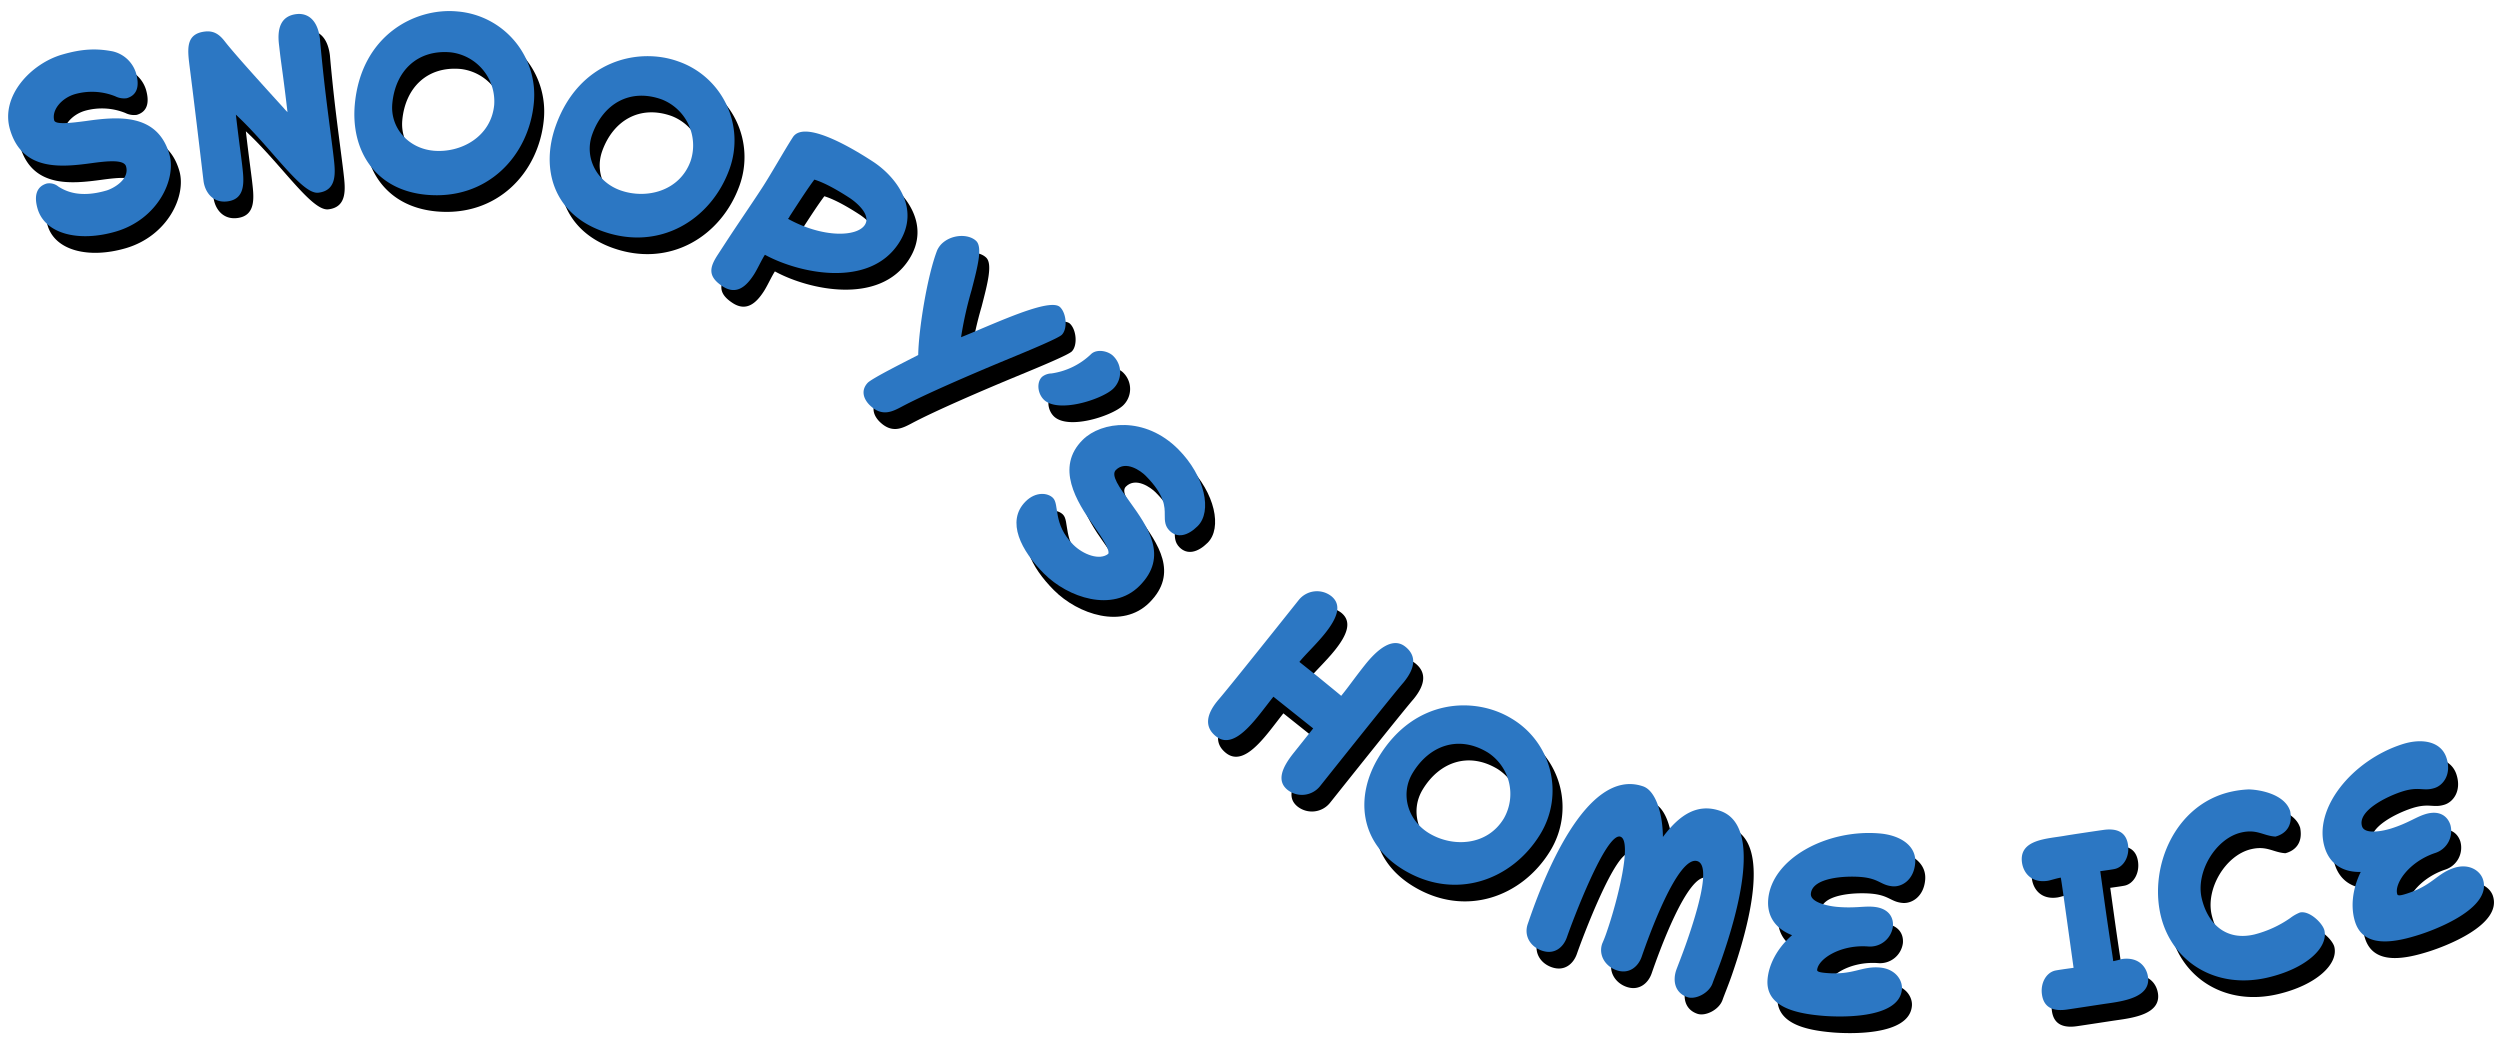
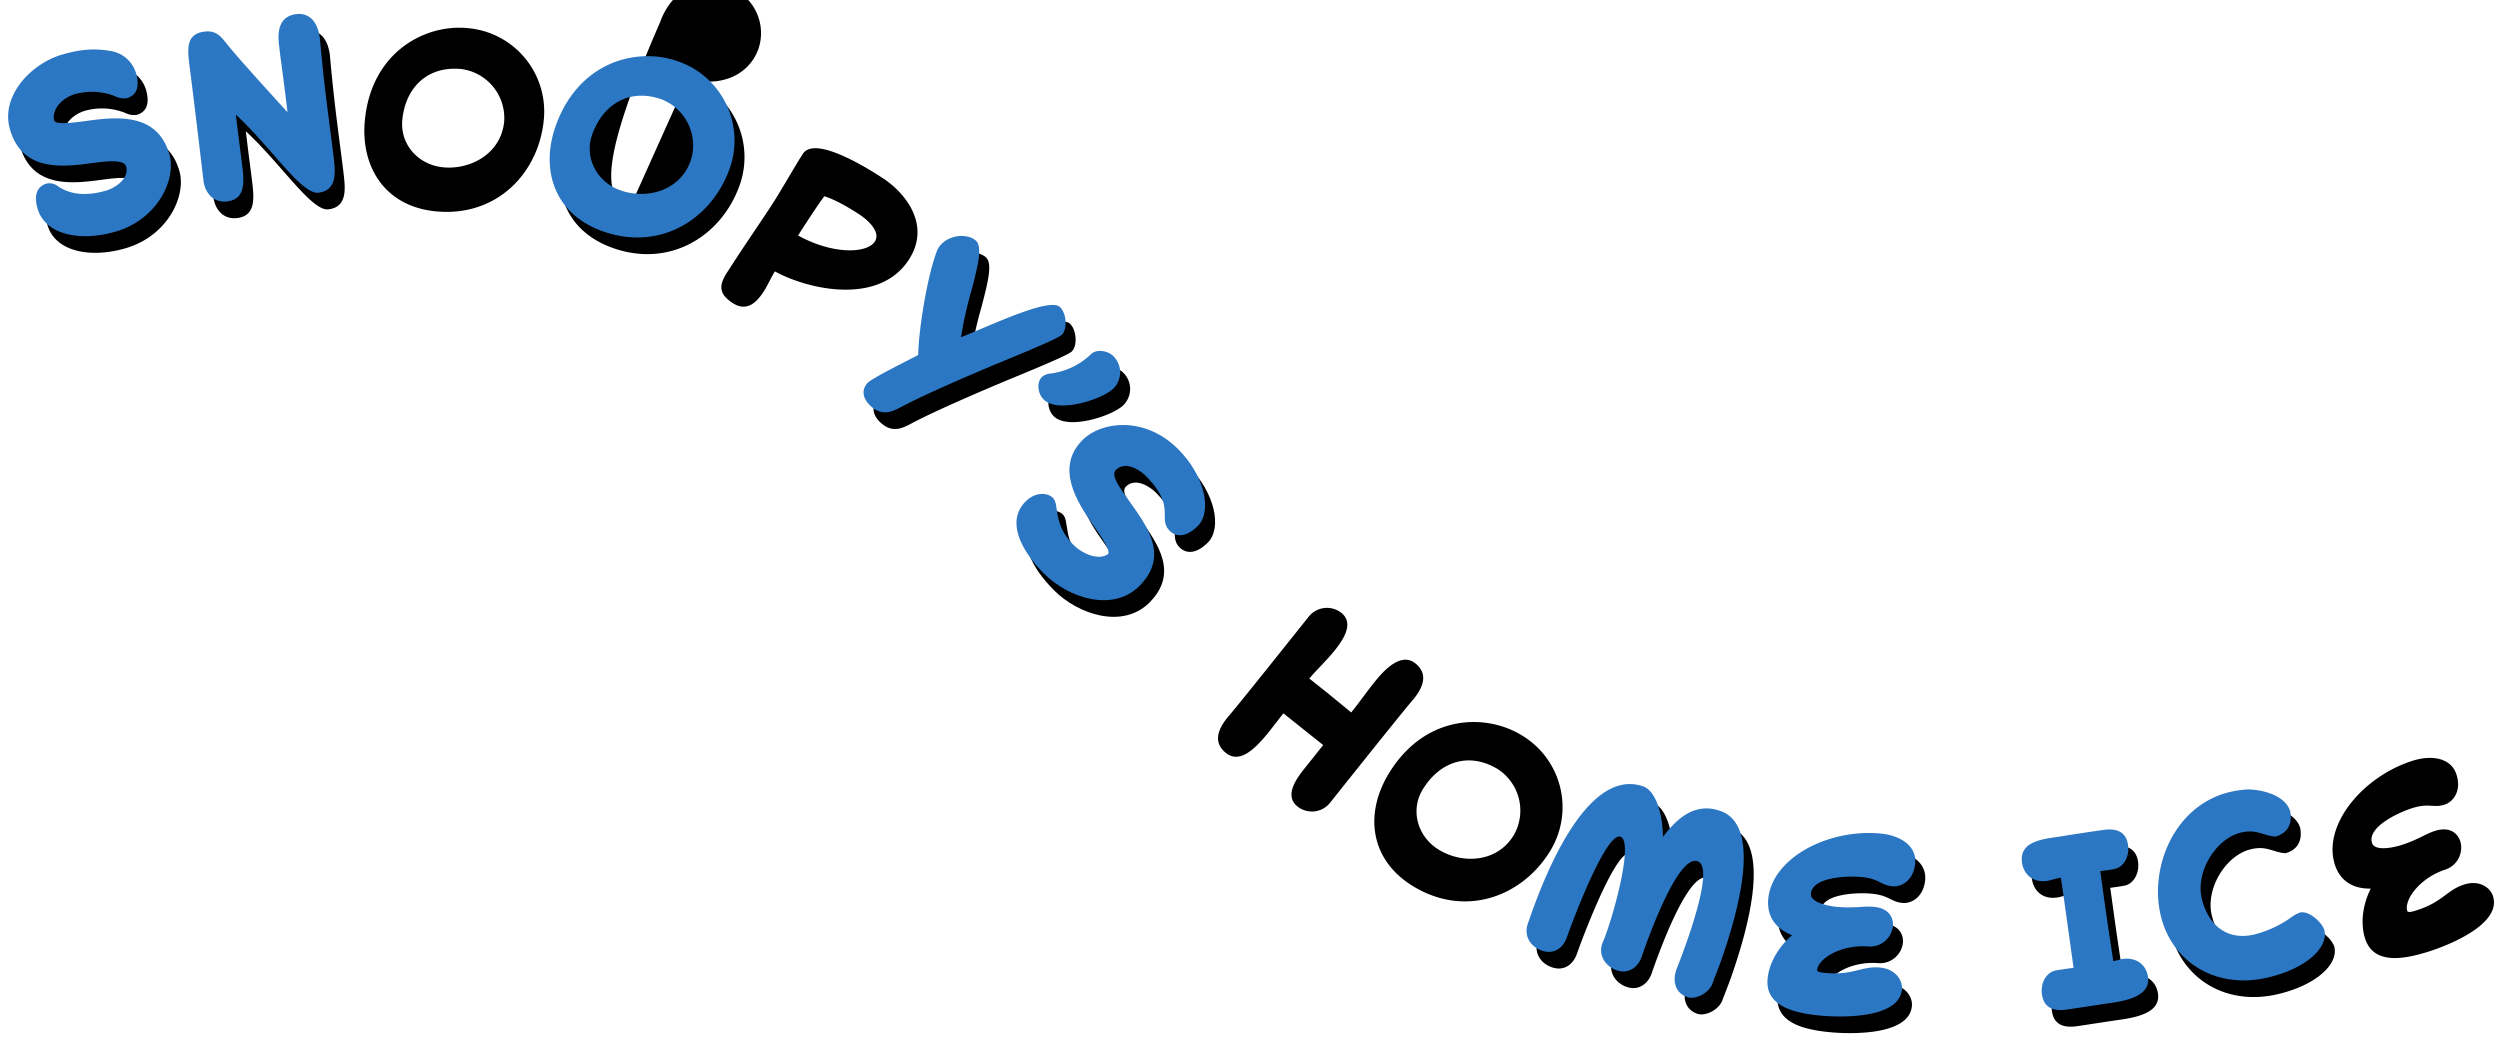
<svg xmlns="http://www.w3.org/2000/svg" width="751.152" height="313.763" viewBox="0 0 751.152 313.763">
  <g id="グループ_2774" data-name="グループ 2774" transform="translate(-354.749 -13288.768)">
    <g id="グループ_2772" data-name="グループ 2772" transform="translate(-1791.342 9133.812) rotate(-8)">
      <path id="パス_2485" data-name="パス 2485" d="M1582.841,4452.788a5.858,5.858,0,0,1-3.323-1.038,18.811,18.811,0,0,0-11.927-2.343c-4.121.6-7.668,3.729-7.266,6.982.263,1.341,4.9,1.43,9.386,1.471,9.585-.007,21.6.531,23.453,13.367,1.125,7.769-6.231,18.9-19.2,20.781-11.485,1.661-21.157-2.251-22.29-10.087-.567-3.918.558-6.635,3.8-7.1a4.242,4.242,0,0,1,3.3,1.384c1.807,1.531,5.675,4.421,14.12,3.2,2.163-.312,7.458-2.321,6.872-6.374-.322-2.229-5.516-2.373-10.141-2.395-9.248-.041-20.969-.483-22.845-13.456-1.505-10.4,9.089-18.7,18.616-20.075,6.147-.89,10.414-.472,15.129,1.123a9.593,9.593,0,0,1,6.1,7.394C1587.209,4449.6,1586.152,4452.308,1582.841,4452.788Z" transform="translate(0 0.304)" />
      <path id="パス_2486" data-name="パス 2486" d="M1626.451,4489.215c-5.049-.124-12.117-15.455-21.264-26.674-.179,7.3-.175,12.7-.23,14.948l-.015.614c-.11,4.436-.247,10.031-5.979,9.892-4.5-.111-6.254-3.909-6.174-7.186.615-27.912.623-33.784.665-35.489l.012-.547c.117-4.708.752-8.379,6.007-8.251,2.729.067,4.2,1.536,5.44,3.684,2.159,3.809,9.079,14.017,14.813,22.419a12.886,12.886,0,0,0,.924,1.32c.248-10.1.16-14.881.228-17.612l.071-2.933c.113-4.641,1.639-8.359,6.483-8.24,3.14.076,6.022,2.265,5.944,8.271-.247,4.5-.461,10.436-.566,14.734-.17,6.961-.211,16.929-.294,20.342l-.02.819C1632.39,4483.761,1632.251,4489.358,1626.451,4489.215Z" transform="translate(9.421)" />
      <path id="パス_2487" data-name="パス 2487" d="M1667.326,4440.2a25.146,25.146,0,0,1,18.993,30.368c-3.718,15.747-18.043,27.095-35.849,22.888-15.215-3.593-20.634-16.587-17.481-29.941C1637.761,4443.314,1654.9,4437.261,1667.326,4440.2Zm-12.917,40.438c8.039,1.9,17.795-1.689,20.023-11.124a14.832,14.832,0,0,0-10.692-17.4c-9.9-2.337-17.328,3.272-19.571,12.775C1642.474,4472.064,1647.1,4478.908,1654.41,4480.635Z" transform="translate(17.452 0.887)" />
-       <path id="パス_2488" data-name="パス 2488" d="M1721.428,4460.617a25.147,25.147,0,0,1,10.8,34.156c-7.537,14.318-24.244,21.724-40.435,13.2-13.834-7.284-15.833-21.221-9.439-33.364C1692.018,4456.244,1710.131,4454.668,1721.428,4460.617Zm-22.62,35.93c7.31,3.848,17.655,2.811,22.171-5.767a14.835,14.835,0,0,0-6.005-19.519c-9-4.738-17.6-1.161-22.144,7.477C1689.395,4485.262,1692.164,4493.047,1698.809,4496.547Z" transform="translate(26.993 4.565)" />
+       <path id="パス_2488" data-name="パス 2488" d="M1721.428,4460.617a25.147,25.147,0,0,1,10.8,34.156c-7.537,14.318-24.244,21.724-40.435,13.2-13.834-7.284-15.833-21.221-9.439-33.364C1692.018,4456.244,1710.131,4454.668,1721.428,4460.617Zc7.31,3.848,17.655,2.811,22.171-5.767a14.835,14.835,0,0,0-6.005-19.519c-9-4.738-17.6-1.161-22.144,7.477C1689.395,4485.262,1692.164,4493.047,1698.809,4496.547Z" transform="translate(26.993 4.565)" />
      <path id="パス_2489" data-name="パス 2489" d="M1767.806,4493.635c5.715,4.978,12.651,15.723,4.267,25.351-10.716,12.3-30.975,4.8-40.311-2.152-1.255,1.442-2.823,3.97-4.168,5.514-2.6,2.986-5.915,5.441-9.724,2.124-4.272-3.722-2.956-6.377-.087-9.671l2.42-2.78c4.976-5.715,9.3-10.368,13.515-15.208,3.317-3.809,8.33-10.4,11.289-13.8C1749.536,4477.817,1764.613,4490.855,1767.806,4493.635Zm-18.187,2.9c-2.126,2.129-4.861,5.271-7.327,8.1l-1.39,1.6a3.061,3.061,0,0,0-.4.559,2.373,2.373,0,0,0-.366.315c9.644,7.221,19.78,8.264,22.605,5.02,2.376-2.728-1.552-7.054-3.457-8.713C1756.559,4501.041,1752.768,4498.012,1749.618,4496.537Z" transform="translate(34.396 9.522)" />
      <path id="パス_2490" data-name="パス 2490" d="M1788.381,4515.184c1.731,2.2-.751,7.981-3.41,14.423a111.98,111.98,0,0,0-5.109,13.588c1.9-.456,4.412-1.131,6.772-1.774,9.786-2.584,21.782-5.78,23.937-3.046,1.649,2.09,1.391,6.726-.594,8.29-1.072.846-9.052,2.962-17.874,5.224-10.329,2.665-25.553,6.841-32.768,9.486-3.048,1.1-6.3,2.268-9.424-1.7-1.606-2.038-2.248-4.834.326-6.864,1.746-1.2,11.013-4.333,16.133-6.11,1.2-7.635,6.075-23.39,10.071-30.451a7.069,7.069,0,0,1,1.344-1.493C1781.164,4512.094,1786.393,4512.664,1788.381,4515.184Z" transform="translate(41.209 15.893)" />
      <path id="パス_2491" data-name="パス 2491" d="M1814.007,4558.173c-3.813,2.646-17.646,5.1-21.11.11-1.557-2.242-1.219-5.468.576-6.713a4.669,4.669,0,0,1,2.9-.6,21.6,21.6,0,0,0,12.665-4.138c1.906-1.322,5.241-.229,6.565,1.677A6.851,6.851,0,0,1,1814.007,4558.173Z" transform="translate(50.069 22.679)" />
      <path id="パス_2492" data-name="パス 2492" d="M1827.028,4598.818c-1.188-1.584-1.024-3.073-.763-4.889.342-2.388.89-5.87-4.064-12.479-1.187-1.584-5.213-5.477-8.6-2.937-1.8,1.349.312,5.31,2.727,9.9,4.365,8.329,9.508,18.038-.6,25.612-9.068,6.795-21.679.552-27.9-7.752-5.691-7.593-9.209-17.067-2.382-22.186,3.388-2.539,6.922-1.69,8.274.111,1.679,2.24-1.2,7.727,4.036,14.719,2.579,3.441,7.247,5.915,10.074,4.223.684-1.023-1.09-4.984-3.081-8.779-4.244-8.165-9.1-19.2.241-26.2,6.39-4.791,19.566-4.511,28.04,6.8,6.878,9.177,7.529,19.948,2.557,23.673C1832.2,4601.167,1828.992,4601.439,1827.028,4598.818Z" transform="translate(47.984 26.552)" />
      <path id="パス_2493" data-name="パス 2493" d="M1862.932,4645.351l1.19-1.127c1.536-1.455,4.121-4.186,7.194-7.1,4.013-3.8,9.277-7.378,12.751-3.711,3.286,3.468,1.642,7.094-1.776,10.333l-.3.282c-.989.843-5.393,4.829-29.08,27.267a6.973,6.973,0,0,1-9.846-.169c-3.051-3.221-.63-7.018,3.334-10.774l6.837-6.477-10.514-11.1c-1.537,1.457-3.125,3.055-4.809,4.651-4.807,4.552-10.182,8.706-13.938,4.741-3.286-3.469-1.644-7.094,1.727-10.287l.347-.329c.89-.749,4.552-4.03,28.237-26.468a7.017,7.017,0,0,1,9.846.169c3.051,3.221.582,7.065-3.382,10.822-3.073,2.91-6.764,5.467-8.844,7.437l4.976,5.253C1859.461,4641.587,1861.2,4643.42,1862.932,4645.351Z" transform="translate(56.251 36.334)" />
      <path id="パス_2494" data-name="パス 2494" d="M1905.373,4652.444a25.144,25.144,0,0,1,3.751,35.619c-10.246,12.52-28.094,16.437-42.251,4.85-12.1-9.9-11.27-23.954-2.579-34.573C1877.437,4642.282,1895.495,4644.359,1905.373,4652.444Zm-29.34,30.676c6.393,5.232,16.733,6.285,22.871-1.217a14.83,14.83,0,0,0-1.979-20.32c-7.872-6.443-17.006-4.656-23.189,2.9C1869.065,4670.186,1870.223,4678.365,1876.032,4683.12Z" transform="translate(63.515 43.099)" />
      <path id="パス_2495" data-name="パス 2495" d="M1938.734,4737.534c-3.586-1.833-3.674-5.559-2.151-8.539.5-.972,2.42-4.282,4.411-8.172,4.289-8.388,10.3-21.338,6.472-23.3-5.592-2.86-17.992,20.933-20.634,26.1-1.432,2.8-4.5,4.753-8.027,2.95-3.222-1.648-4.806-5.3-3.159-8.517a38.771,38.771,0,0,0,1.926-3.463c4.476-8.752,11.38-25.848,7.976-27.589-4.073-2.083-17.891,23.284-20.13,27.662-1.46,2.856-4.441,4.784-8.027,2.949-3.283-1.678-4.776-5.2-3.066-8.545l.653-1.276c5.439-10.637,23.08-43.175,39.43-34.813,3.4,1.74,4.717,8.47,3.763,15.88,5.7-5.748,11.53-8.748,18.155-5.359,11.973,6.125,1,30.878-5.685,43.944-1.461,2.857-3.2,5.8-3.819,7.018C1945.392,4737.26,1941.044,4738.717,1938.734,4737.534Z" transform="translate(70.832 48.272)" />
      <path id="パス_2496" data-name="パス 2496" d="M1982.749,4725.879c-8.151-1.722-15.3,1.685-16.032,4.878-.122.533.845.895,2.577,1.289,7.986,1.827,10.784-.615,16.174.616,4.593,1.05,6.274,4.727,5.666,7.389-2.069,9.051-20.59,5.517-24.715,4.574-7.52-1.719-16.742-4.878-14.841-13.2.96-4.192,4.03-8.742,9.13-12.058-4.842-2.718-6.682-6.92-5.6-11.646,2.753-12.045,20.474-18.5,35.914-14.967,6.056,1.383,10.5,5.2,9.334,10.326-1.141,4.99-5,6.56-7.664,5.949-3.526-.806-3.683-2.873-9.008-4.089-4.591-1.05-14.546-1.925-15.641,2.867-.594,2.595,4.726,4.442,7.322,5.034,5.124,1.172,7.866.819,10.728,1.473,4.325.988,5.641,3.81,4.987,6.672A6.932,6.932,0,0,1,1982.749,4725.879Z" transform="translate(82.613 52.39)" />
      <path id="パス_2497" data-name="パス 2497" d="M2041.479,4738.947a25.106,25.106,0,0,0,2.662-.269c5.187.007,7.026,3.489,7.023,6.425-.009,6.144-8.2,6.2-13.455,6.193-1.025,0-10.24.124-12.082.12-3.412,0-6.755-1.032-6.75-5.538,0-3.481,2.194-6.275,4.856-6.545.818-.068,3.139-.065,5.324-.062h.342c.03-23.276.034-25.869-.033-27.371-1.637.065-3.209.405-4.164.4-4.983-.007-6.753-3.557-6.749-6.493.011-7.1,8.608-5.994,13.866-6.193,1.91-.065,9.966-.123,11.672-.121,3.414,0,6.756,1.032,6.749,5.538,0,3.48-2.192,6.276-4.854,6.546-.751.067-2.594.064-4.506.063l-.013,9.625c-.006,4.777.053,11.671.116,15.9C2041.48,4738.538,2041.48,4738.059,2041.479,4738.947Z" transform="translate(96.317 53.963)" />
      <path id="パス_2498" data-name="パス 2498" d="M2082.413,4694.56c3.413.576,10.487,2.938,11.386,8.2.236,4.776-2.611,6.617-5.461,6.949-3.635-.762-5.153-3.089-10.047-2.636-7.819.72-15.2,9.837-14.456,17.927.729,7.887,5.454,13.758,14.156,12.953a33.112,33.112,0,0,0,11.344-3.38,12.4,12.4,0,0,1,3.107-1.247c2.991-.276,6.354,4.212,6.548,6.319.49,5.3-6.974,10.587-18.735,11.674-16.249,1.5-28.038-8.859-29.34-22.93-1.389-15.025,8.809-32.286,25.8-33.857A29.544,29.544,0,0,1,2082.413,4694.56Z" transform="translate(102.918 52.924)" />
      <path id="パス_2499" data-name="パス 2499" d="M2126.349,4722.5c-8.182,1.558-13.464,7.463-12.9,10.691.093.539,1.125.5,2.873.194,8.073-1.4,9.712-4.732,15.161-5.678,4.642-.8,7.611,1.937,8.077,4.628,1.588,9.147-16.861,13.041-21.033,13.765-7.6,1.317-17.326,1.966-18.786-6.443-.734-4.237.341-9.62,3.766-14.65-5.515-.635-8.836-3.8-9.666-8.579-2.111-12.175,11.744-24.971,27.349-27.678,6.122-1.062,11.7.741,12.6,5.922.875,5.044-2.08,7.982-4.771,8.448-3.564.619-4.508-1.226-9.89-.294-4.641.806-14.161,3.843-13.321,8.685.455,2.625,6.076,2.273,8.7,1.819,5.179-.9,7.572-2.283,10.464-2.785,4.372-.759,6.675,1.337,7.177,4.228A6.934,6.934,0,0,1,2126.349,4722.5Z" transform="translate(111.662 51.709)" />
    </g>
    <g id="グループ_2773" data-name="グループ 2773" transform="translate(-1794.342 9128.812) rotate(-8)">
      <path id="パス_2485-2" data-name="パス 2485" d="M1582.841,4452.788a5.858,5.858,0,0,1-3.323-1.038,18.811,18.811,0,0,0-11.927-2.343c-4.121.6-7.668,3.729-7.266,6.982.263,1.341,4.9,1.43,9.386,1.471,9.585-.007,21.6.531,23.453,13.367,1.125,7.769-6.231,18.9-19.2,20.781-11.485,1.661-21.157-2.251-22.29-10.087-.567-3.918.558-6.635,3.8-7.1a4.242,4.242,0,0,1,3.3,1.384c1.807,1.531,5.675,4.421,14.12,3.2,2.163-.312,7.458-2.321,6.872-6.374-.322-2.229-5.516-2.373-10.141-2.395-9.248-.041-20.969-.483-22.845-13.456-1.505-10.4,9.089-18.7,18.616-20.075,6.147-.89,10.414-.472,15.129,1.123a9.593,9.593,0,0,1,6.1,7.394C1587.209,4449.6,1586.152,4452.308,1582.841,4452.788Z" transform="translate(0 0.304)" fill="#2c77c3" />
      <path id="パス_2486-2" data-name="パス 2486" d="M1626.451,4489.215c-5.049-.124-12.117-15.455-21.264-26.674-.179,7.3-.175,12.7-.23,14.948l-.015.614c-.11,4.436-.247,10.031-5.979,9.892-4.5-.111-6.254-3.909-6.174-7.186.615-27.912.623-33.784.665-35.489l.012-.547c.117-4.708.752-8.379,6.007-8.251,2.729.067,4.2,1.536,5.44,3.684,2.159,3.809,9.079,14.017,14.813,22.419a12.886,12.886,0,0,0,.924,1.32c.248-10.1.16-14.881.228-17.612l.071-2.933c.113-4.641,1.639-8.359,6.483-8.24,3.14.076,6.022,2.265,5.944,8.271-.247,4.5-.461,10.436-.566,14.734-.17,6.961-.211,16.929-.294,20.342l-.02.819C1632.39,4483.761,1632.251,4489.358,1626.451,4489.215Z" transform="translate(9.421)" fill="#2c77c3" />
-       <path id="パス_2487-2" data-name="パス 2487" d="M1667.326,4440.2a25.146,25.146,0,0,1,18.993,30.368c-3.718,15.747-18.043,27.095-35.849,22.888-15.215-3.593-20.634-16.587-17.481-29.941C1637.761,4443.314,1654.9,4437.261,1667.326,4440.2Zm-12.917,40.438c8.039,1.9,17.795-1.689,20.023-11.124a14.832,14.832,0,0,0-10.692-17.4c-9.9-2.337-17.328,3.272-19.571,12.775C1642.474,4472.064,1647.1,4478.908,1654.41,4480.635Z" transform="translate(17.452 0.887)" fill="#2c77c3" />
      <path id="パス_2488-2" data-name="パス 2488" d="M1721.428,4460.617a25.147,25.147,0,0,1,10.8,34.156c-7.537,14.318-24.244,21.724-40.435,13.2-13.834-7.284-15.833-21.221-9.439-33.364C1692.018,4456.244,1710.131,4454.668,1721.428,4460.617Zm-22.62,35.93c7.31,3.848,17.655,2.811,22.171-5.767a14.835,14.835,0,0,0-6.005-19.519c-9-4.738-17.6-1.161-22.144,7.477C1689.395,4485.262,1692.164,4493.047,1698.809,4496.547Z" transform="translate(26.993 4.565)" fill="#2c77c3" />
-       <path id="パス_2489-2" data-name="パス 2489" d="M1767.806,4493.635c5.715,4.978,12.651,15.723,4.267,25.351-10.716,12.3-30.975,4.8-40.311-2.152-1.255,1.442-2.823,3.97-4.168,5.514-2.6,2.986-5.915,5.441-9.724,2.124-4.272-3.722-2.956-6.377-.087-9.671l2.42-2.78c4.976-5.715,9.3-10.368,13.515-15.208,3.317-3.809,8.33-10.4,11.289-13.8C1749.536,4477.817,1764.613,4490.855,1767.806,4493.635Zm-18.187,2.9c-2.126,2.129-4.861,5.271-7.327,8.1l-1.39,1.6a3.061,3.061,0,0,0-.4.559,2.373,2.373,0,0,0-.366.315c9.644,7.221,19.78,8.264,22.605,5.02,2.376-2.728-1.552-7.054-3.457-8.713C1756.559,4501.041,1752.768,4498.012,1749.618,4496.537Z" transform="translate(34.396 9.522)" fill="#2c77c3" />
      <path id="パス_2490-2" data-name="パス 2490" d="M1788.381,4515.184c1.731,2.2-.751,7.981-3.41,14.423a111.98,111.98,0,0,0-5.109,13.588c1.9-.456,4.412-1.131,6.772-1.774,9.786-2.584,21.782-5.78,23.937-3.046,1.649,2.09,1.391,6.726-.594,8.29-1.072.846-9.052,2.962-17.874,5.224-10.329,2.665-25.553,6.841-32.768,9.486-3.048,1.1-6.3,2.268-9.424-1.7-1.606-2.038-2.248-4.834.326-6.864,1.746-1.2,11.013-4.333,16.133-6.11,1.2-7.635,6.075-23.39,10.071-30.451a7.069,7.069,0,0,1,1.344-1.493C1781.164,4512.094,1786.393,4512.664,1788.381,4515.184Z" transform="translate(41.209 15.893)" fill="#2c77c3" />
      <path id="パス_2491-2" data-name="パス 2491" d="M1814.007,4558.173c-3.813,2.646-17.646,5.1-21.11.11-1.557-2.242-1.219-5.468.576-6.713a4.669,4.669,0,0,1,2.9-.6,21.6,21.6,0,0,0,12.665-4.138c1.906-1.322,5.241-.229,6.565,1.677A6.851,6.851,0,0,1,1814.007,4558.173Z" transform="translate(50.069 22.679)" fill="#2c77c3" />
      <path id="パス_2492-2" data-name="パス 2492" d="M1827.028,4598.818c-1.188-1.584-1.024-3.073-.763-4.889.342-2.388.89-5.87-4.064-12.479-1.187-1.584-5.213-5.477-8.6-2.937-1.8,1.349.312,5.31,2.727,9.9,4.365,8.329,9.508,18.038-.6,25.612-9.068,6.795-21.679.552-27.9-7.752-5.691-7.593-9.209-17.067-2.382-22.186,3.388-2.539,6.922-1.69,8.274.111,1.679,2.24-1.2,7.727,4.036,14.719,2.579,3.441,7.247,5.915,10.074,4.223.684-1.023-1.09-4.984-3.081-8.779-4.244-8.165-9.1-19.2.241-26.2,6.39-4.791,19.566-4.511,28.04,6.8,6.878,9.177,7.529,19.948,2.557,23.673C1832.2,4601.167,1828.992,4601.439,1827.028,4598.818Z" transform="translate(47.984 26.552)" fill="#2c77c3" />
-       <path id="パス_2493-2" data-name="パス 2493" d="M1862.932,4645.351l1.19-1.127c1.536-1.455,4.121-4.186,7.194-7.1,4.013-3.8,9.277-7.378,12.751-3.711,3.286,3.468,1.642,7.094-1.776,10.333l-.3.282c-.989.843-5.393,4.829-29.08,27.267a6.973,6.973,0,0,1-9.846-.169c-3.051-3.221-.63-7.018,3.334-10.774l6.837-6.477-10.514-11.1c-1.537,1.457-3.125,3.055-4.809,4.651-4.807,4.552-10.182,8.706-13.938,4.741-3.286-3.469-1.644-7.094,1.727-10.287l.347-.329c.89-.749,4.552-4.03,28.237-26.468a7.017,7.017,0,0,1,9.846.169c3.051,3.221.582,7.065-3.382,10.822-3.073,2.91-6.764,5.467-8.844,7.437l4.976,5.253C1859.461,4641.587,1861.2,4643.42,1862.932,4645.351Z" transform="translate(56.251 36.334)" fill="#2c77c3" />
-       <path id="パス_2494-2" data-name="パス 2494" d="M1905.373,4652.444a25.144,25.144,0,0,1,3.751,35.619c-10.246,12.52-28.094,16.437-42.251,4.85-12.1-9.9-11.27-23.954-2.579-34.573C1877.437,4642.282,1895.495,4644.359,1905.373,4652.444Zm-29.34,30.676c6.393,5.232,16.733,6.285,22.871-1.217a14.83,14.83,0,0,0-1.979-20.32c-7.872-6.443-17.006-4.656-23.189,2.9C1869.065,4670.186,1870.223,4678.365,1876.032,4683.12Z" transform="translate(63.515 43.099)" fill="#2c77c3" />
      <path id="パス_2495-2" data-name="パス 2495" d="M1938.734,4737.534c-3.586-1.833-3.674-5.559-2.151-8.539.5-.972,2.42-4.282,4.411-8.172,4.289-8.388,10.3-21.338,6.472-23.3-5.592-2.86-17.992,20.933-20.634,26.1-1.432,2.8-4.5,4.753-8.027,2.95-3.222-1.648-4.806-5.3-3.159-8.517a38.771,38.771,0,0,0,1.926-3.463c4.476-8.752,11.38-25.848,7.976-27.589-4.073-2.083-17.891,23.284-20.13,27.662-1.46,2.856-4.441,4.784-8.027,2.949-3.283-1.678-4.776-5.2-3.066-8.545l.653-1.276c5.439-10.637,23.08-43.175,39.43-34.813,3.4,1.74,4.717,8.47,3.763,15.88,5.7-5.748,11.53-8.748,18.155-5.359,11.973,6.125,1,30.878-5.685,43.944-1.461,2.857-3.2,5.8-3.819,7.018C1945.392,4737.26,1941.044,4738.717,1938.734,4737.534Z" transform="translate(70.832 48.272)" fill="#2c77c3" />
      <path id="パス_2496-2" data-name="パス 2496" d="M1982.749,4725.879c-8.151-1.722-15.3,1.685-16.032,4.878-.122.533.845.895,2.577,1.289,7.986,1.827,10.784-.615,16.174.616,4.593,1.05,6.274,4.727,5.666,7.389-2.069,9.051-20.59,5.517-24.715,4.574-7.52-1.719-16.742-4.878-14.841-13.2.96-4.192,4.03-8.742,9.13-12.058-4.842-2.718-6.682-6.92-5.6-11.646,2.753-12.045,20.474-18.5,35.914-14.967,6.056,1.383,10.5,5.2,9.334,10.326-1.141,4.99-5,6.56-7.664,5.949-3.526-.806-3.683-2.873-9.008-4.089-4.591-1.05-14.546-1.925-15.641,2.867-.594,2.595,4.726,4.442,7.322,5.034,5.124,1.172,7.866.819,10.728,1.473,4.325.988,5.641,3.81,4.987,6.672A6.932,6.932,0,0,1,1982.749,4725.879Z" transform="translate(82.613 52.39)" fill="#2c77c3" />
      <path id="パス_2497-2" data-name="パス 2497" d="M2041.479,4738.947a25.106,25.106,0,0,0,2.662-.269c5.187.007,7.026,3.489,7.023,6.425-.009,6.144-8.2,6.2-13.455,6.193-1.025,0-10.24.124-12.082.12-3.412,0-6.755-1.032-6.75-5.538,0-3.481,2.194-6.275,4.856-6.545.818-.068,3.139-.065,5.324-.062h.342c.03-23.276.034-25.869-.033-27.371-1.637.065-3.209.405-4.164.4-4.983-.007-6.753-3.557-6.749-6.493.011-7.1,8.608-5.994,13.866-6.193,1.91-.065,9.966-.123,11.672-.121,3.414,0,6.756,1.032,6.749,5.538,0,3.48-2.192,6.276-4.854,6.546-.751.067-2.594.064-4.506.063l-.013,9.625c-.006,4.777.053,11.671.116,15.9C2041.48,4738.538,2041.48,4738.059,2041.479,4738.947Z" transform="translate(96.317 53.963)" fill="#2c77c3" />
      <path id="パス_2498-2" data-name="パス 2498" d="M2082.413,4694.56c3.413.576,10.487,2.938,11.386,8.2.236,4.776-2.611,6.617-5.461,6.949-3.635-.762-5.153-3.089-10.047-2.636-7.819.72-15.2,9.837-14.456,17.927.729,7.887,5.454,13.758,14.156,12.953a33.112,33.112,0,0,0,11.344-3.38,12.4,12.4,0,0,1,3.107-1.247c2.991-.276,6.354,4.212,6.548,6.319.49,5.3-6.974,10.587-18.735,11.674-16.249,1.5-28.038-8.859-29.34-22.93-1.389-15.025,8.809-32.286,25.8-33.857A29.544,29.544,0,0,1,2082.413,4694.56Z" transform="translate(102.918 52.924)" fill="#2c77c3" />
-       <path id="パス_2499-2" data-name="パス 2499" d="M2126.349,4722.5c-8.182,1.558-13.464,7.463-12.9,10.691.093.539,1.125.5,2.873.194,8.073-1.4,9.712-4.732,15.161-5.678,4.642-.8,7.611,1.937,8.077,4.628,1.588,9.147-16.861,13.041-21.033,13.765-7.6,1.317-17.326,1.966-18.786-6.443-.734-4.237.341-9.62,3.766-14.65-5.515-.635-8.836-3.8-9.666-8.579-2.111-12.175,11.744-24.971,27.349-27.678,6.122-1.062,11.7.741,12.6,5.922.875,5.044-2.08,7.982-4.771,8.448-3.564.619-4.508-1.226-9.89-.294-4.641.806-14.161,3.843-13.321,8.685.455,2.625,6.076,2.273,8.7,1.819,5.179-.9,7.572-2.283,10.464-2.785,4.372-.759,6.675,1.337,7.177,4.228A6.934,6.934,0,0,1,2126.349,4722.5Z" transform="translate(111.662 51.709)" fill="#2c77c3" />
    </g>
  </g>
</svg>